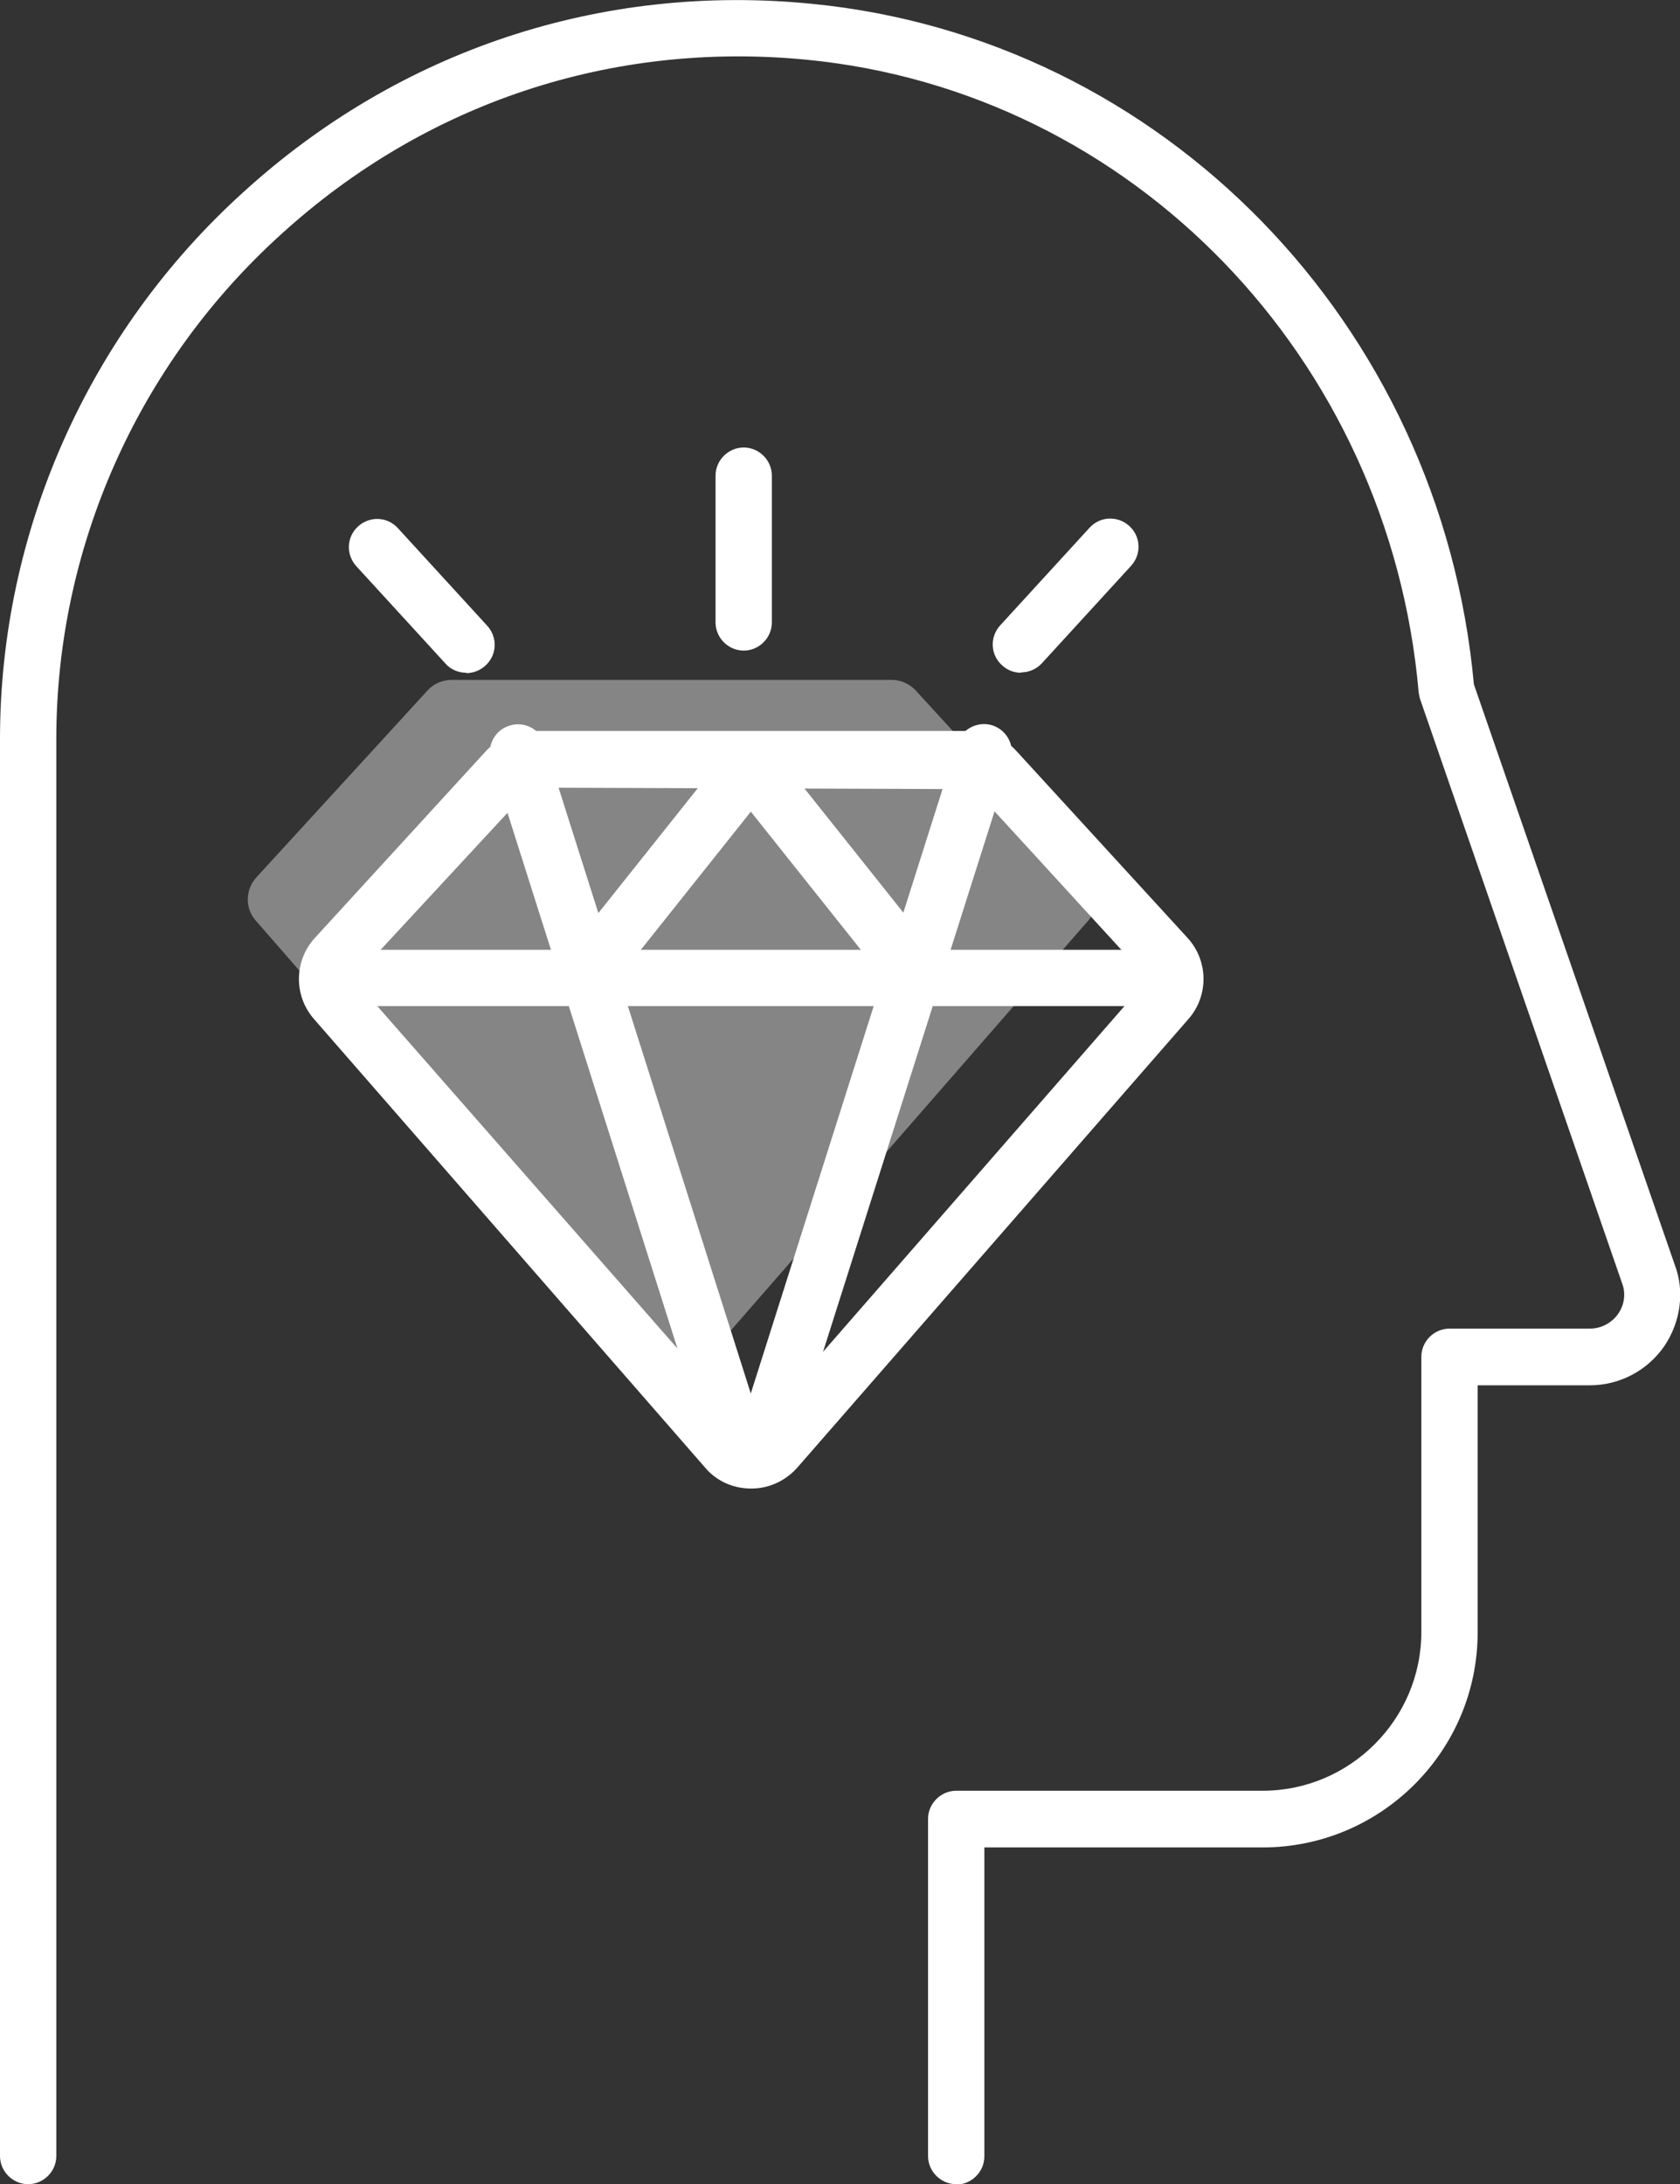
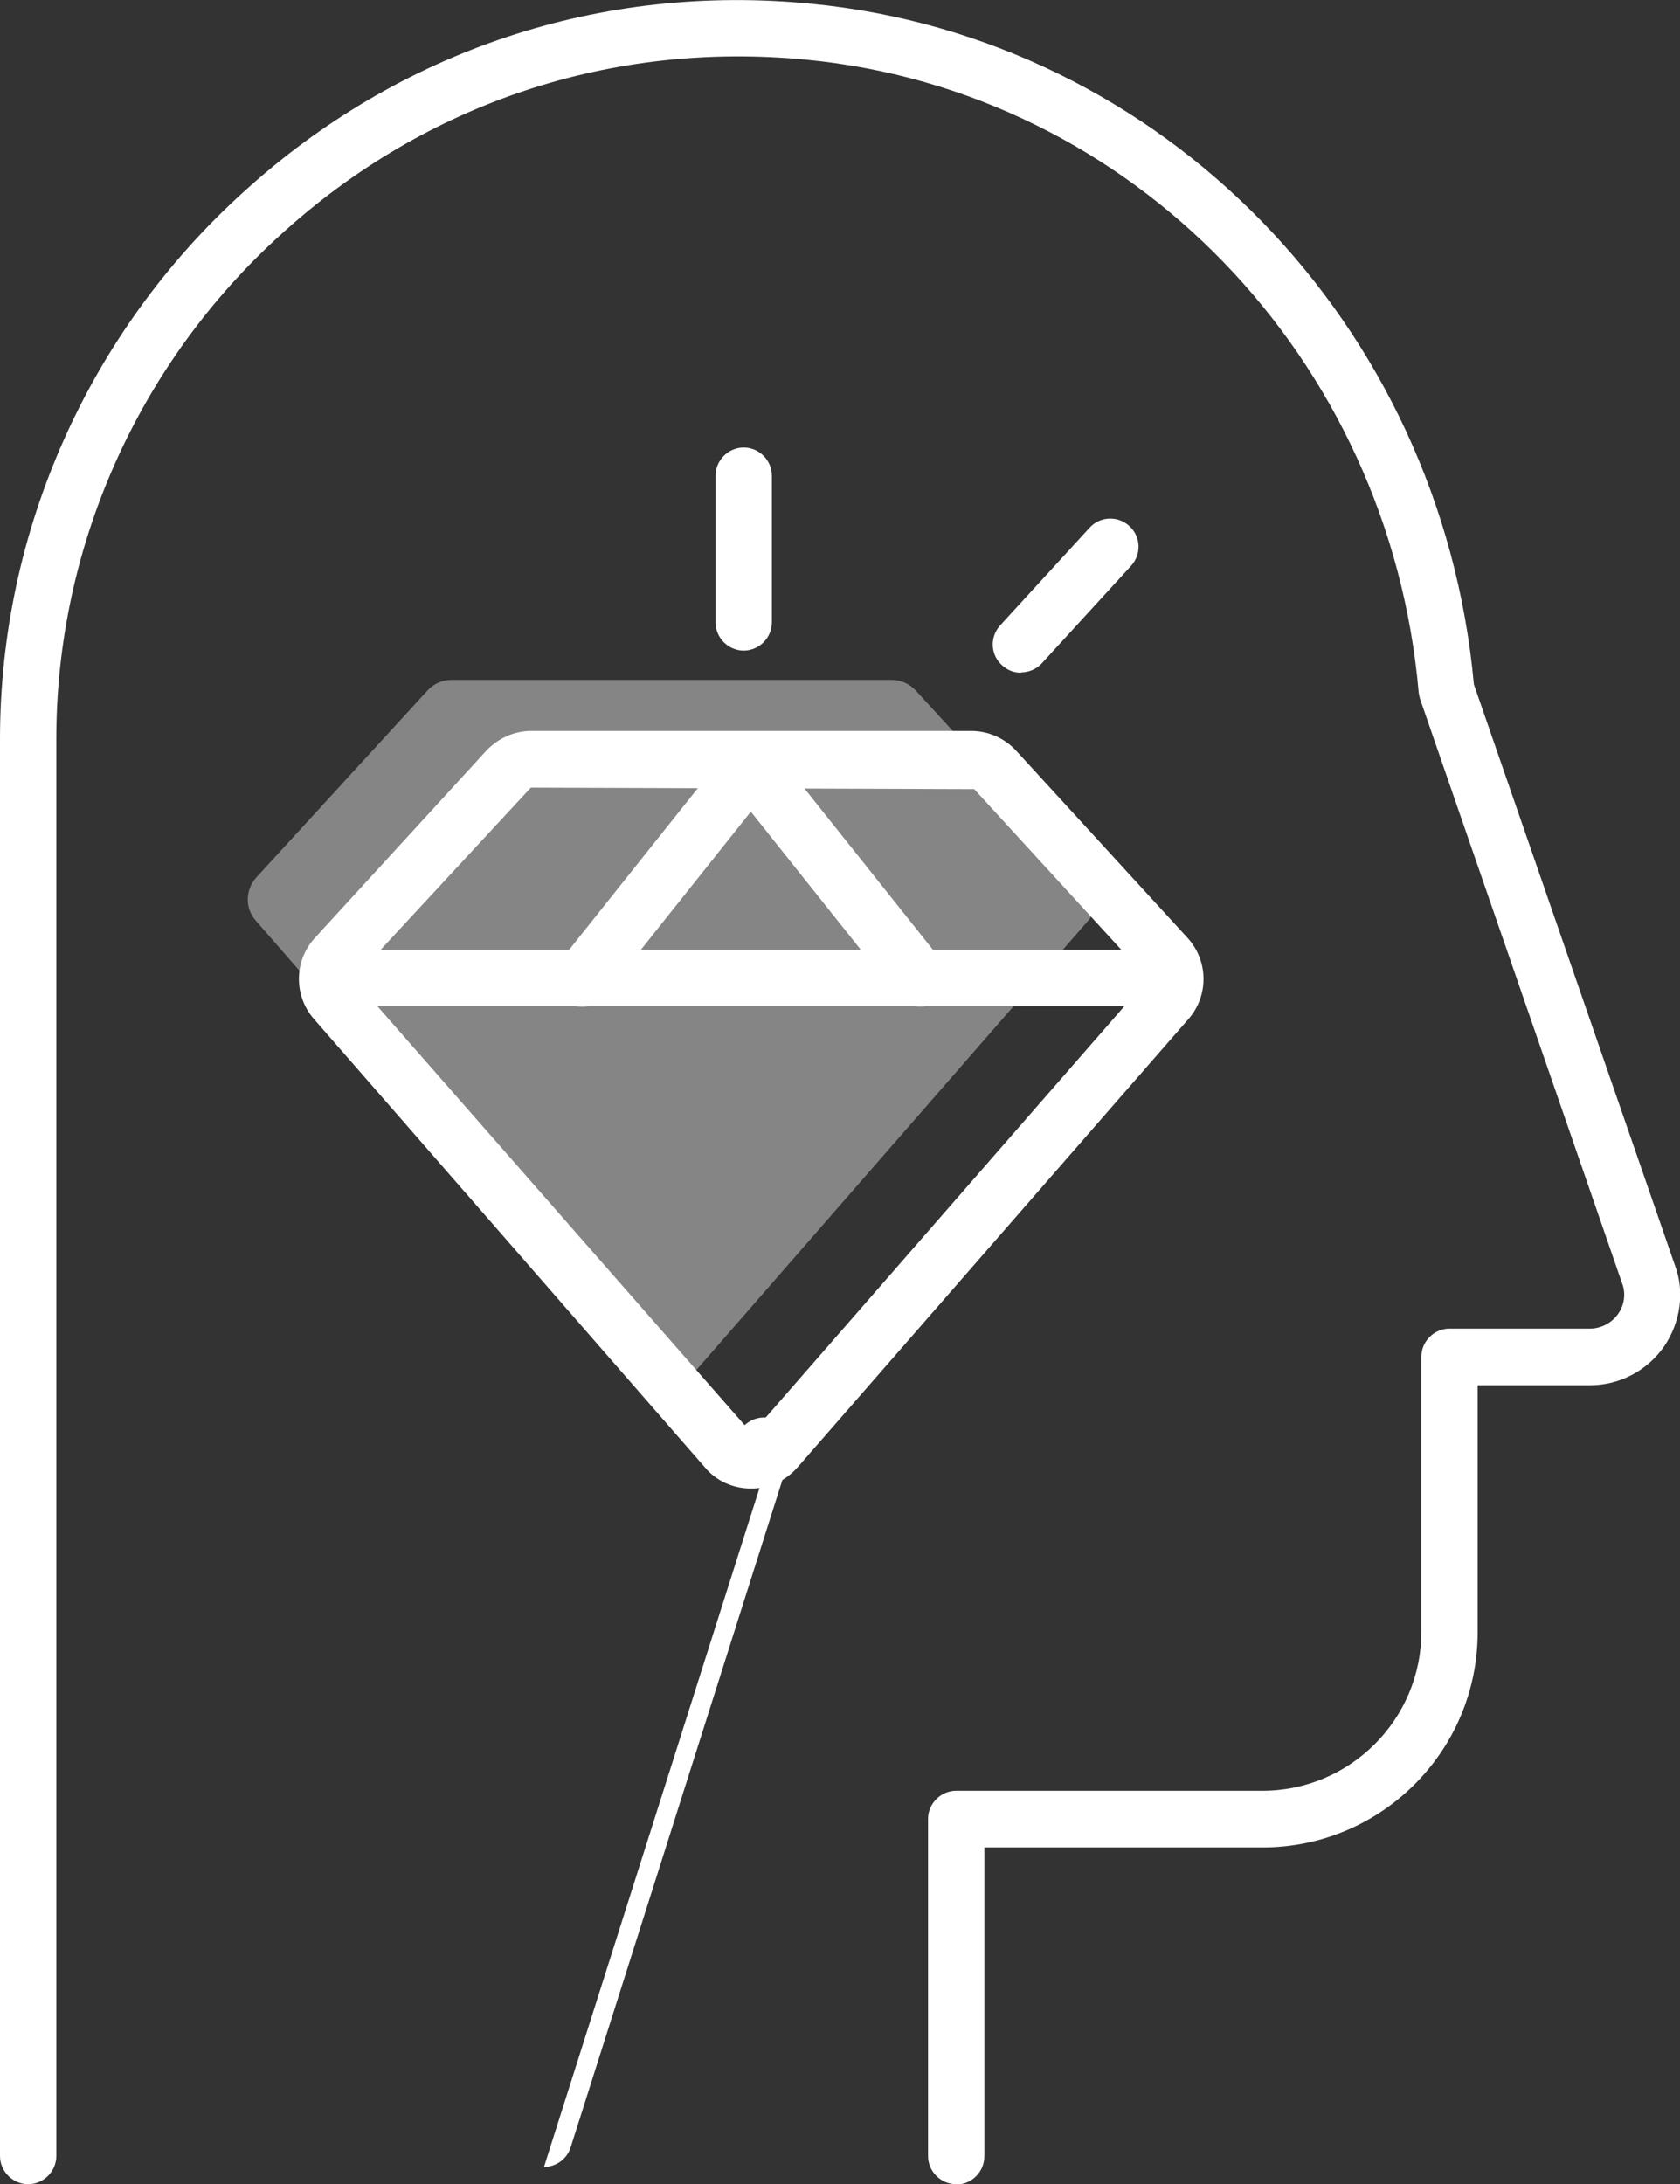
<svg xmlns="http://www.w3.org/2000/svg" id="Layer_2" viewBox="0 0 44.75 58.18">
  <rect x="0" y="0" width="44.75" height="58.18" fill="#333333" stroke="none" />
  <defs>
    <style>.cls-1,.cls-2{fill:#fff;}.cls-2{opacity:.4;}</style>
  </defs>
  <g id="Layer_27">
    <path class="cls-2" d="m28.95,23.37l-4.56-4.98c-.17-.18-.4-.28-.64-.28h-11.72c-.24,0-.48.1-.64.28l-4.56,4.98c-.3.33-.31.83-.01,1.16l10.42,11.95c.17.19.41.3.66.3s.49-.11.66-.3l10.42-11.95c.29-.33.29-.83-.01-1.16Z" />
    <path class="cls-1" d="m25.47,58.18c-.41,0-.75-.34-.75-.75v-8.98c0-.41.34-.75.75-.75h8.16c2.33,0,4.23-1.9,4.23-4.23v-7.33c0-.41.34-.75.75-.75h3.74c.3,0,.58-.15.75-.39.17-.24.21-.55.11-.81l-5.38-15.56c-.02-.06-.03-.12-.04-.18-.78-8.93-7.64-16.02-16.31-16.86-5.17-.5-10.13,1.14-13.98,4.64C3.68,9.68,1.5,14.58,1.5,19.68v37.75c0,.41-.34.75-.75.75s-.75-.34-.75-.75V19.68c0-5.52,2.36-10.83,6.48-14.56C10.64,1.33,16.02-.45,21.61.1c9.36.91,16.77,8.52,17.65,18.13l5.35,15.46c.27.7.16,1.52-.28,2.17-.45.65-1.19,1.04-1.98,1.04h-2.99v6.58c0,3.16-2.57,5.73-5.73,5.73h-7.41v8.23c0,.41-.34.75-.75.75Z" />
    <path class="cls-1" d="m20,39.65c-.47,0-.92-.2-1.22-.56l-10.42-11.95c-.54-.62-.53-1.55.03-2.16l4.56-4.98c.31-.33.74-.53,1.2-.53h11.72c.45,0,.89.19,1.2.53l4.56,4.98h0c.56.61.57,1.54.03,2.16l-10.42,11.95c-.31.35-.75.56-1.22.56Zm-5.86-18.67l-4.65,5.02s-.04.12,0,.16l10.51,11.99s.09-.04.09-.04l10.42-11.95s.04-.12,0-.16l-4.56-4.98-11.81-.04Z" />
    <path class="cls-1" d="m31.23,26.8H8.74c-.41,0-.75-.34-.75-.75s.34-.75.75-.75h22.49c.41,0,.75.34.75.75s-.34.75-.75.75Z" />
-     <path class="cls-1" d="m20.35,39.26c-.08,0-.15-.01-.23-.04-.4-.13-.61-.55-.49-.94l5.86-18.47c.13-.39.55-.61.94-.49.4.13.61.55.49.94l-5.86,18.47c-.1.32-.4.52-.71.52Z" />
-     <path class="cls-1" d="m19.65,39.26c-.32,0-.61-.2-.71-.52l-5.86-18.47c-.12-.39.09-.82.49-.94.39-.13.82.09.94.49l5.86,18.47c.12.39-.09.82-.49.94-.08.02-.15.04-.23.04Z" />
+     <path class="cls-1" d="m20.35,39.26c-.08,0-.15-.01-.23-.04-.4-.13-.61-.55-.49-.94c.13-.39.55-.61.94-.49.4.13.61.55.49.94l-5.86,18.47c-.1.32-.4.52-.71.52Z" />
    <path class="cls-1" d="m24.5,26.81c-.22,0-.44-.1-.59-.28l-3.91-4.91-3.91,4.91c-.26.33-.73.38-1.05.12-.32-.26-.38-.73-.12-1.05l4.5-5.65c.29-.36.89-.36,1.17,0l4.5,5.65c.26.32.2.8-.12,1.05-.14.11-.3.16-.47.16Z" />
    <path class="cls-1" d="m19.81,17.33c-.41,0-.75-.34-.75-.75v-3.91c0-.41.34-.75.75-.75s.75.34.75.75v3.91c0,.41-.34.75-.75.75Z" />
-     <path class="cls-1" d="m12.42,17.92c-.2,0-.41-.08-.55-.24l-2.38-2.6c-.28-.31-.26-.78.05-1.06.31-.28.78-.26,1.06.05l2.38,2.6c.28.31.26.78-.05,1.06-.14.13-.33.2-.51.2Z" />
    <path class="cls-1" d="m27.2,17.92c-.18,0-.36-.06-.51-.2-.31-.28-.33-.75-.05-1.06l2.38-2.6c.28-.31.75-.33,1.06-.05.31.28.33.75.05,1.06l-2.38,2.6c-.15.16-.35.24-.55.24Z" />
  </g>
</svg>